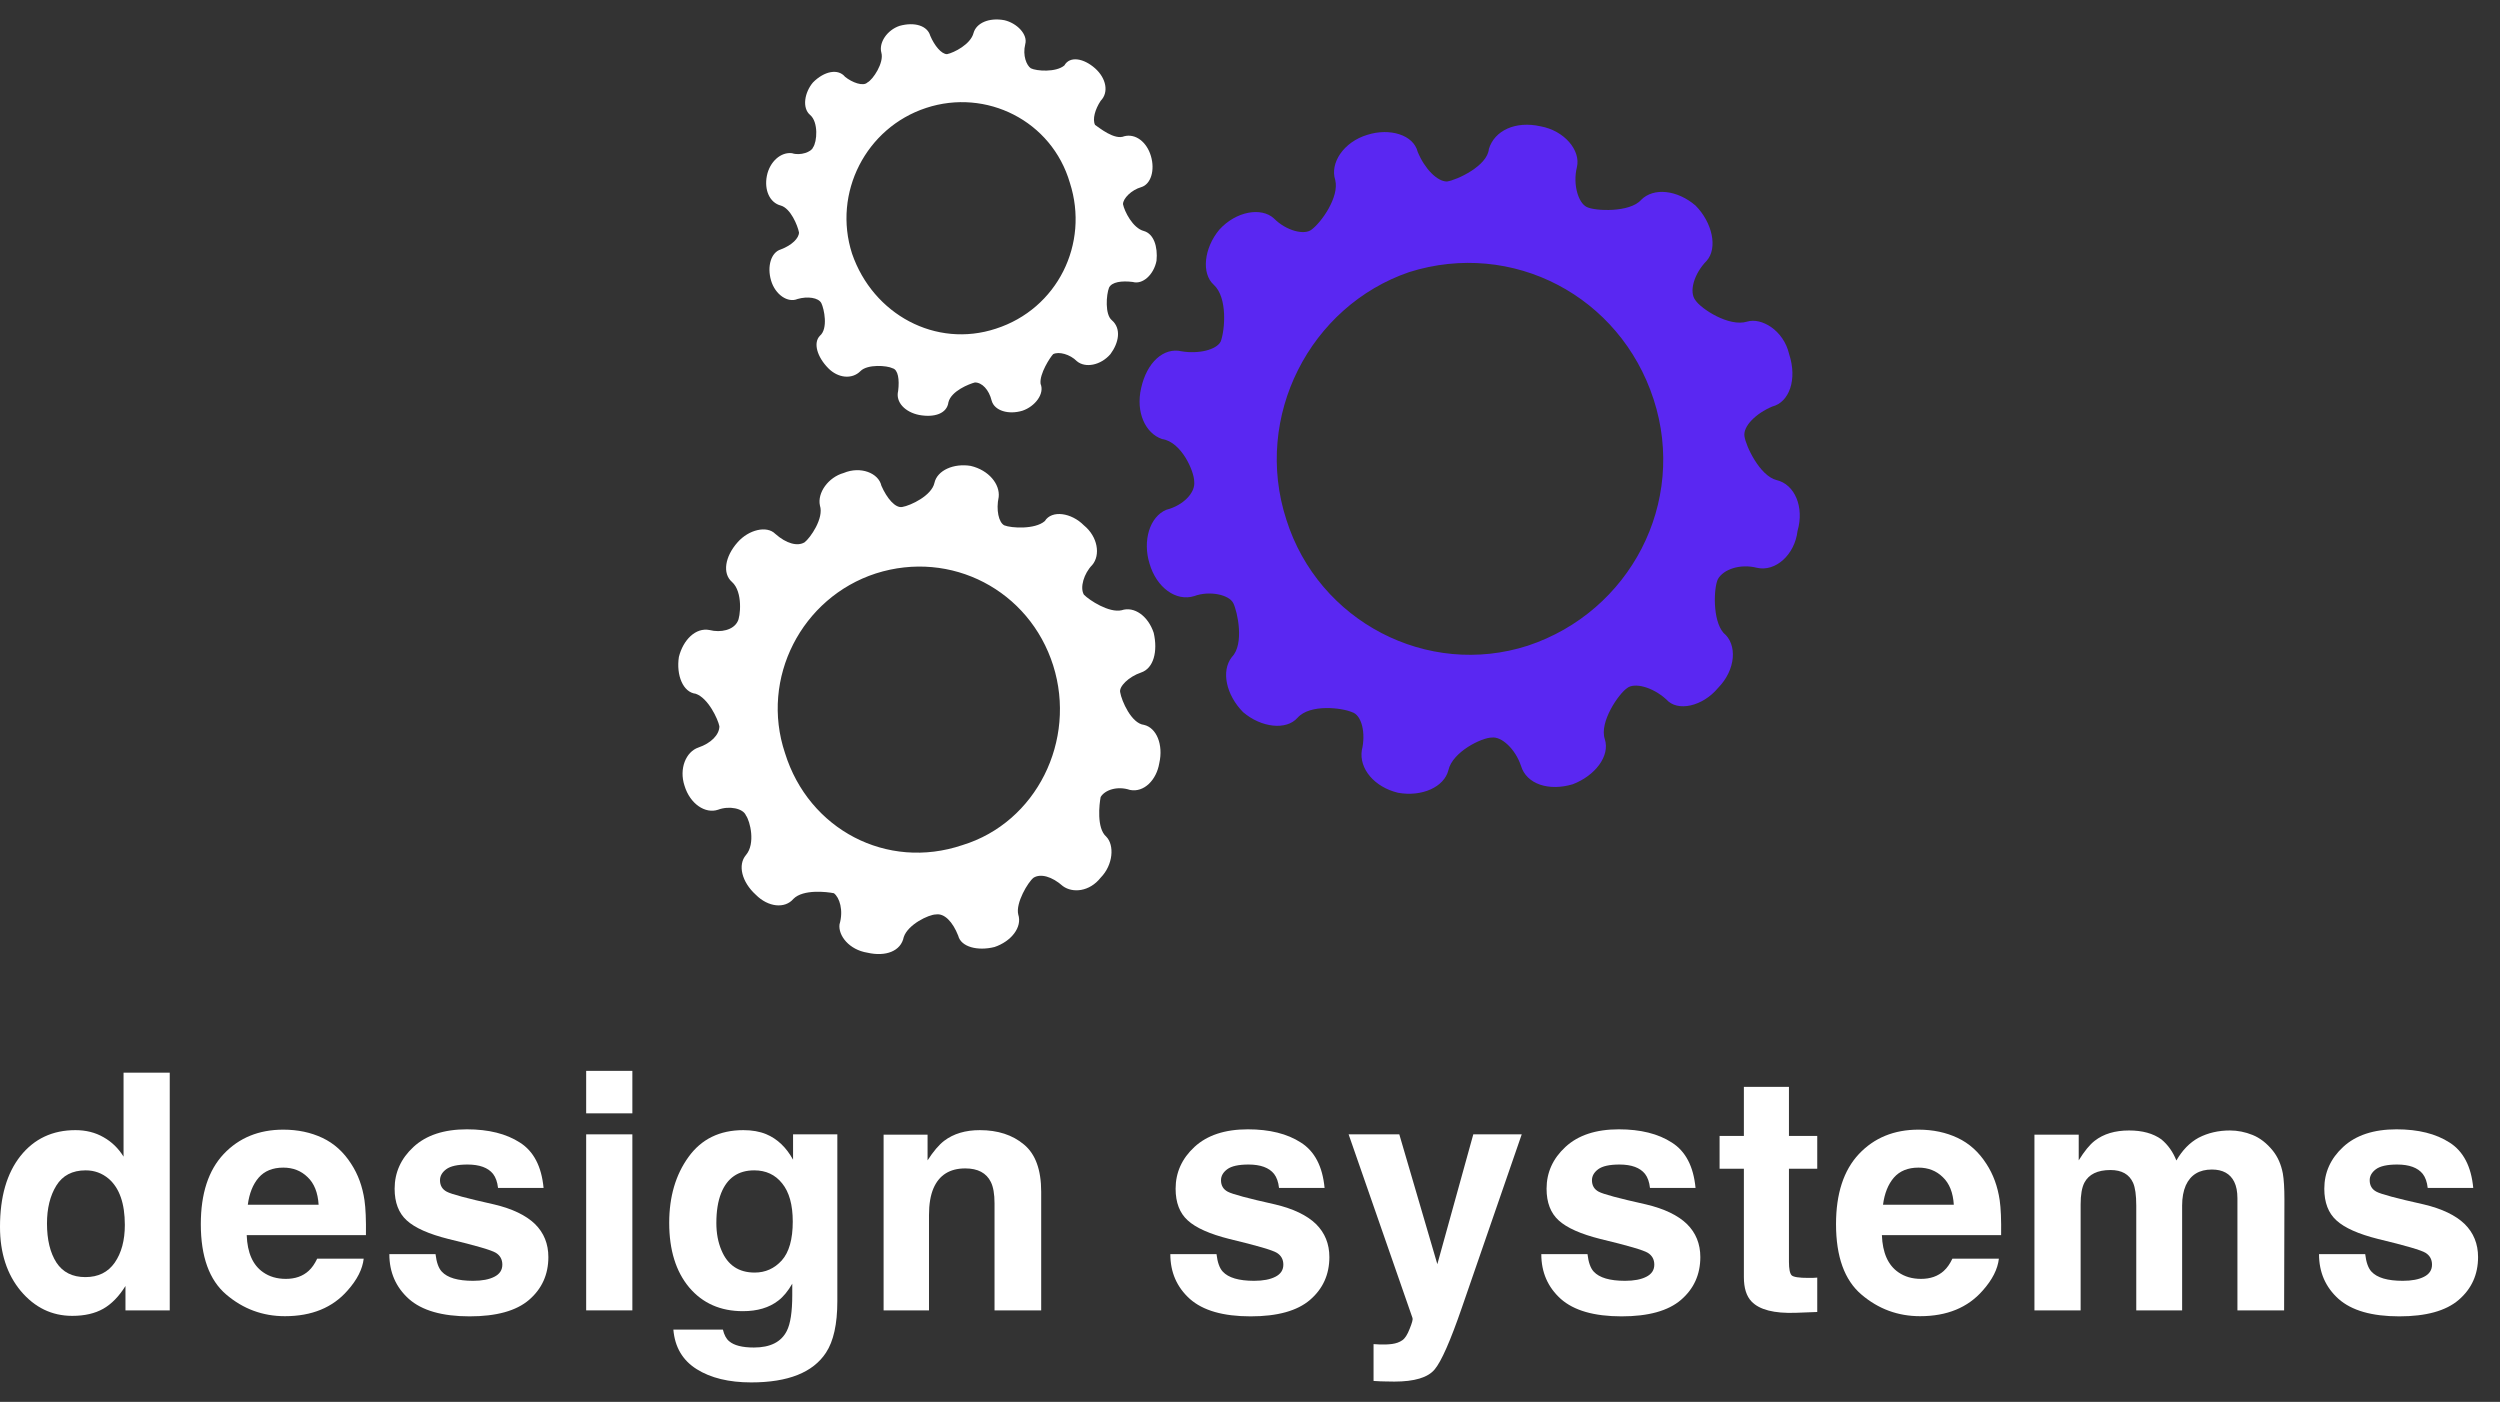
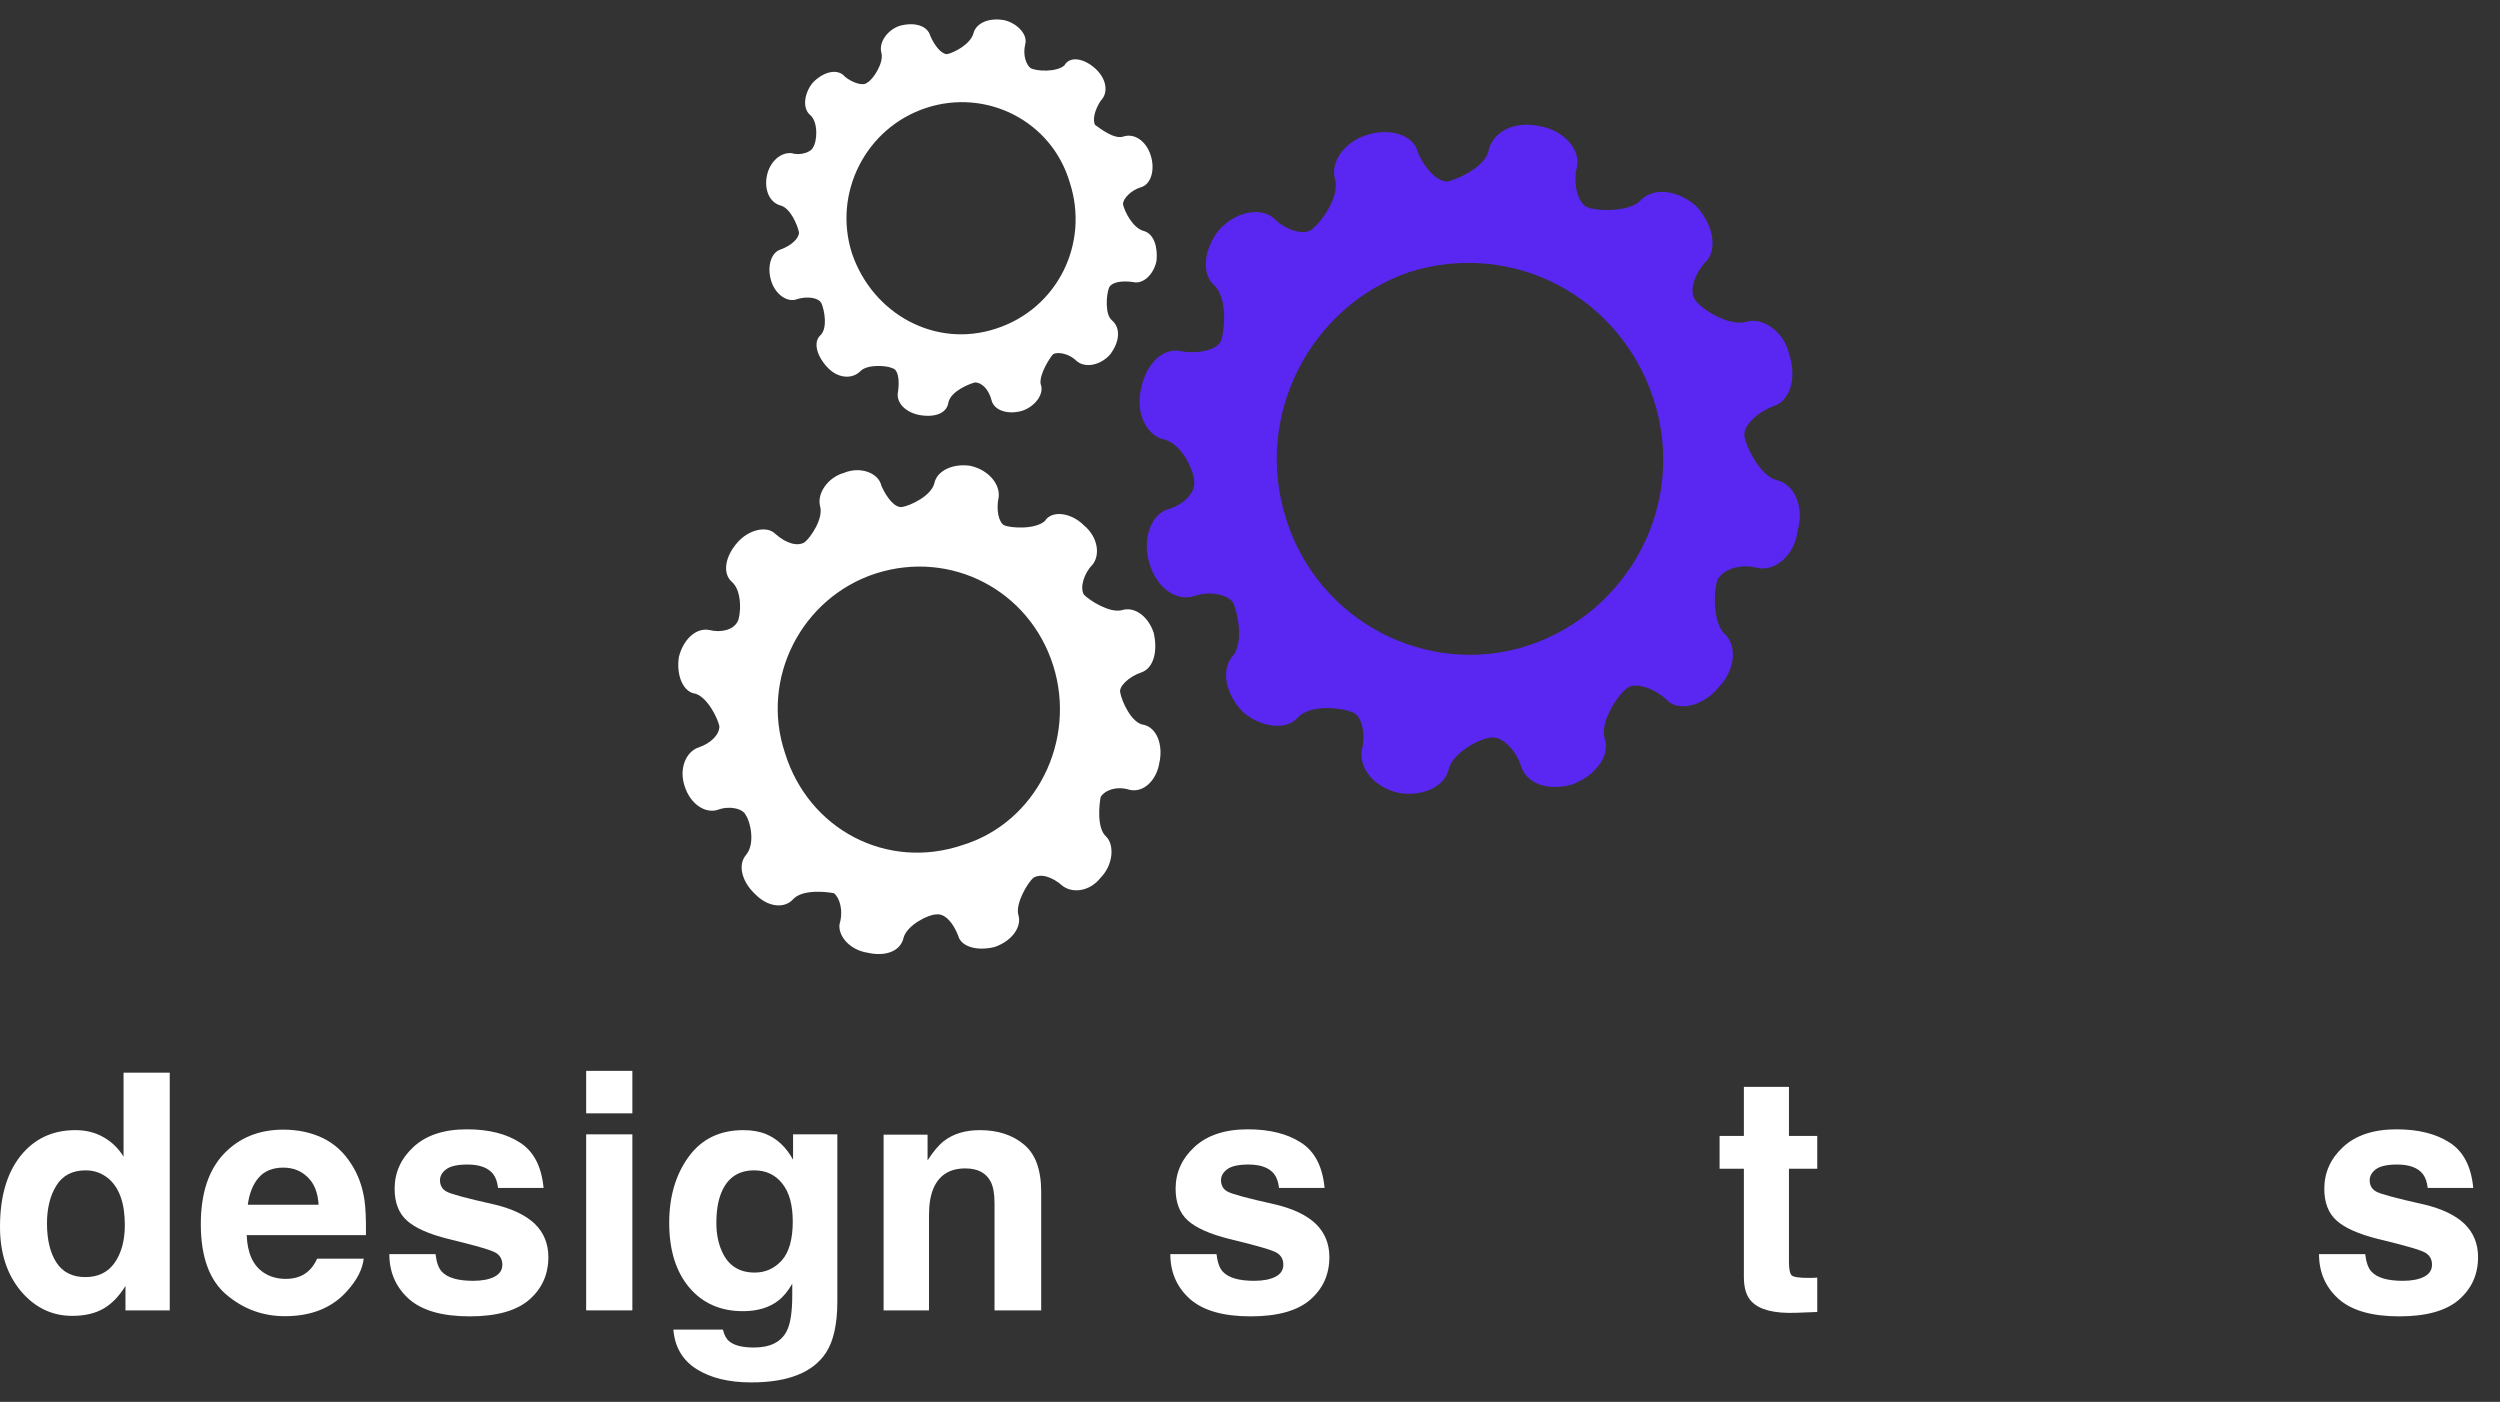
<svg xmlns="http://www.w3.org/2000/svg" width="107" height="60" viewBox="0 0 107 60" fill="none">
  <rect x="0" y="0" width="107" height="60" fill="#333333" stroke="none" />
  <path fill-rule="evenodd" clip-rule="evenodd" d="M51.949 12.189C52.547 12.735 52.427 14.127 52.248 14.613C52.069 14.976 51.291 15.157 50.574 15.036C49.797 14.855 49.08 15.52 48.841 16.61C48.602 17.64 49.02 18.549 49.737 18.791C50.574 18.912 51.112 20.183 51.112 20.608C51.172 21.092 50.634 21.637 49.916 21.819C49.199 22.122 48.901 23.151 49.199 24.12C49.499 25.15 50.335 25.755 51.112 25.513C51.77 25.27 52.606 25.452 52.785 25.815C52.966 26.179 53.264 27.572 52.726 28.118C52.248 28.723 52.486 29.752 53.204 30.48C53.981 31.145 55.056 31.267 55.534 30.721C56.074 30.116 57.449 30.297 57.865 30.48C58.285 30.601 58.464 31.387 58.285 32.114C58.166 32.901 58.822 33.688 59.838 33.931C60.855 34.113 61.811 33.688 61.992 32.962C62.169 32.175 63.425 31.568 63.844 31.568C64.261 31.508 64.858 32.054 65.099 32.781C65.338 33.567 66.293 33.87 67.311 33.567C68.266 33.204 68.924 32.356 68.684 31.629C68.445 30.902 69.281 29.692 69.641 29.45C69.94 29.207 70.716 29.388 71.316 29.934C71.794 30.48 72.869 30.237 73.527 29.45C74.304 28.663 74.363 27.572 73.766 27.087C73.289 26.543 73.346 25.15 73.527 24.785C73.766 24.362 74.482 24.12 75.2 24.302C75.977 24.483 76.814 23.757 76.934 22.727C77.231 21.698 76.814 20.728 76.035 20.547C75.319 20.364 74.722 19.094 74.662 18.669C74.602 18.246 75.139 17.7 75.858 17.398C76.575 17.216 76.934 16.247 76.575 15.157C76.336 14.127 75.382 13.582 74.781 13.764C74.005 14.006 72.809 13.219 72.569 12.857C72.272 12.493 72.509 11.705 73.047 11.16C73.527 10.615 73.289 9.524 72.569 8.798C71.794 8.132 70.776 8.011 70.239 8.556C69.761 9.102 68.266 9.04 67.909 8.858C67.549 8.677 67.311 7.89 67.49 7.163C67.669 6.436 66.95 5.589 65.935 5.406C64.858 5.165 63.963 5.589 63.724 6.376C63.664 7.103 62.35 7.708 61.93 7.769C61.512 7.769 60.975 7.224 60.676 6.496C60.497 5.77 59.479 5.466 58.524 5.77C57.507 6.073 56.91 6.981 57.149 7.708C57.327 8.434 56.551 9.524 56.134 9.828C55.834 10.07 55.056 9.888 54.519 9.344C53.981 8.858 52.905 9.04 52.188 9.828C51.531 10.615 51.411 11.705 51.949 12.189ZM60.316 11.645C64.739 10.252 69.343 12.674 70.776 17.095C72.212 21.517 69.761 26.179 65.398 27.633C61.094 29.025 56.432 26.603 55.056 22.242C53.622 17.821 56.074 13.097 60.316 11.645Z" fill="#5A27F2" />
  <path fill-rule="evenodd" clip-rule="evenodd" d="M31.328 24.907C31.807 25.331 31.687 26.422 31.568 26.603C31.387 26.966 30.849 27.087 30.371 26.966C29.774 26.845 29.237 27.39 29.056 28.118C28.936 28.904 29.237 29.631 29.774 29.692C30.311 29.873 30.73 30.782 30.79 31.084C30.79 31.447 30.431 31.811 29.893 31.993C29.356 32.175 29.057 32.901 29.297 33.628C29.535 34.415 30.192 34.839 30.73 34.657C31.208 34.476 31.807 34.597 31.926 34.9C32.105 35.143 32.344 36.111 31.926 36.596C31.568 37.019 31.747 37.747 32.344 38.291C32.882 38.836 33.599 38.897 33.958 38.472C34.376 38.049 35.393 38.17 35.691 38.23C35.931 38.412 36.11 38.957 35.931 39.564C35.871 40.047 36.349 40.652 37.125 40.775C37.903 40.956 38.56 40.713 38.68 40.108C38.859 39.564 39.756 39.139 40.054 39.139C40.414 39.078 40.772 39.442 41.011 40.047C41.13 40.532 41.848 40.713 42.566 40.532C43.282 40.29 43.76 39.685 43.581 39.139C43.462 38.655 43.999 37.747 44.239 37.565C44.537 37.383 45.016 37.504 45.494 37.928C45.912 38.23 46.629 38.17 47.108 37.565C47.645 37.019 47.705 36.171 47.347 35.808C46.928 35.445 47.049 34.415 47.108 34.113C47.287 33.809 47.824 33.628 48.362 33.809C48.96 33.93 49.499 33.386 49.618 32.66C49.797 31.872 49.499 31.145 48.96 31.024C48.422 30.963 48.004 29.995 47.944 29.631C47.884 29.388 48.302 28.965 48.841 28.783C49.379 28.602 49.559 27.875 49.379 27.087C49.139 26.361 48.542 25.938 48.004 26.119C47.467 26.24 46.629 25.694 46.391 25.452C46.21 25.149 46.391 24.544 46.749 24.18C47.108 23.757 46.987 22.97 46.391 22.485C45.852 21.94 45.016 21.819 44.717 22.303C44.298 22.667 43.282 22.606 42.984 22.485C42.744 22.364 42.625 21.819 42.744 21.273C42.804 20.728 42.326 20.123 41.548 19.941C40.832 19.82 40.114 20.123 39.994 20.668C39.875 21.213 38.979 21.637 38.62 21.698C38.322 21.758 37.962 21.335 37.723 20.789C37.604 20.243 36.827 19.941 36.11 20.243C35.452 20.427 34.974 21.092 35.093 21.637C35.273 22.182 34.674 23.03 34.436 23.211C34.137 23.393 33.659 23.272 33.181 22.848C32.822 22.485 32.045 22.667 31.568 23.211C31.029 23.817 30.909 24.544 31.328 24.907ZM37.484 24.544C40.712 23.514 44.059 25.27 45.076 28.481C46.091 31.69 44.358 35.203 41.19 36.171C37.962 37.262 34.615 35.505 33.599 32.235C32.523 29.025 34.316 25.573 37.484 24.544Z" fill="white" />
  <path fill-rule="evenodd" clip-rule="evenodd" d="M34.675 4.922C35.033 5.225 34.974 6.073 34.794 6.315C34.734 6.496 34.257 6.678 33.898 6.557C33.42 6.496 32.942 6.921 32.822 7.526C32.702 8.132 32.942 8.677 33.42 8.798C33.839 8.919 34.137 9.646 34.197 9.948C34.197 10.192 33.898 10.494 33.42 10.675C33.002 10.797 32.822 11.402 33.002 12.007C33.181 12.614 33.719 12.976 34.137 12.796C34.555 12.674 35.033 12.735 35.154 12.976C35.273 13.219 35.452 14.067 35.093 14.37C34.794 14.673 34.974 15.278 35.452 15.762C35.871 16.186 36.468 16.247 36.827 15.884C37.125 15.58 37.962 15.64 38.202 15.762C38.441 15.822 38.501 16.247 38.441 16.731C38.322 17.216 38.739 17.639 39.337 17.76C39.995 17.882 40.533 17.7 40.593 17.216C40.712 16.731 41.489 16.429 41.727 16.369C42.027 16.369 42.326 16.67 42.445 17.155C42.566 17.579 43.163 17.76 43.76 17.579C44.298 17.398 44.717 16.854 44.537 16.429C44.477 16.005 44.956 15.278 45.076 15.157C45.315 15.036 45.792 15.157 46.091 15.46C46.45 15.762 47.108 15.64 47.526 15.157C47.885 14.673 48.004 14.067 47.586 13.704C47.287 13.461 47.347 12.614 47.467 12.311C47.586 12.068 48.004 12.008 48.482 12.068C48.901 12.189 49.38 11.766 49.499 11.16C49.559 10.554 49.38 10.009 48.96 9.888C48.482 9.767 48.123 9.04 48.064 8.738C48.064 8.495 48.422 8.132 48.841 8.011C49.259 7.89 49.44 7.284 49.259 6.678C49.08 6.073 48.602 5.71 48.123 5.83C47.705 6.012 47.049 5.466 46.868 5.346C46.749 5.104 46.868 4.681 47.108 4.316C47.467 3.953 47.347 3.348 46.868 2.923C46.391 2.5 45.792 2.379 45.554 2.802C45.195 3.105 44.358 3.044 44.12 2.923C43.939 2.802 43.76 2.379 43.88 1.893C43.999 1.471 43.521 0.986 42.984 0.864C42.326 0.743 41.787 0.986 41.668 1.41C41.548 1.893 40.832 2.257 40.533 2.318C40.293 2.318 39.995 1.954 39.815 1.531C39.696 1.108 39.158 0.925 38.501 1.107C37.962 1.289 37.604 1.833 37.723 2.257C37.843 2.682 37.365 3.409 37.125 3.53C36.946 3.711 36.468 3.53 36.169 3.288C35.871 2.923 35.273 3.044 34.794 3.53C34.436 3.953 34.317 4.62 34.675 4.922ZM39.636 4.62C42.207 3.772 45.016 5.165 45.792 7.829C46.63 10.433 45.255 13.219 42.625 14.067C40.054 14.915 37.365 13.461 36.468 10.857C35.631 8.253 37.065 5.466 39.636 4.62Z" fill="white" />
  <path d="M3.229 48.37C3.68 48.37 4.082 48.471 4.433 48.674C4.784 48.872 5.069 49.149 5.288 49.504V45.909H7.265V56.084H5.37V55.04C5.092 55.487 4.775 55.812 4.419 56.015C4.063 56.217 3.621 56.319 3.092 56.319C2.221 56.319 1.487 55.964 0.889 55.254C0.296 54.54 0 53.625 0 52.51C0 51.225 0.292 50.213 0.876 49.476C1.464 48.739 2.248 48.37 3.229 48.37ZM3.653 54.66C4.205 54.66 4.624 54.453 4.912 54.038C5.199 53.623 5.343 53.086 5.343 52.427C5.343 51.506 5.112 50.847 4.652 50.45C4.369 50.211 4.041 50.091 3.667 50.091C3.097 50.091 2.677 50.31 2.408 50.748C2.143 51.181 2.011 51.72 2.011 52.365C2.011 53.061 2.146 53.618 2.415 54.038C2.688 54.453 3.101 54.66 3.653 54.66Z" fill="white" />
  <path d="M12.125 49.974C11.674 49.974 11.322 50.116 11.072 50.402C10.825 50.688 10.67 51.075 10.606 51.563H13.637C13.605 51.043 13.448 50.649 13.165 50.381C12.887 50.109 12.54 49.974 12.125 49.974ZM12.125 48.349C12.745 48.349 13.304 48.467 13.801 48.702C14.298 48.937 14.709 49.308 15.032 49.815C15.324 50.262 15.514 50.78 15.6 51.37C15.65 51.715 15.671 52.213 15.662 52.863H10.559C10.586 53.618 10.821 54.148 11.263 54.453C11.532 54.642 11.856 54.736 12.235 54.736C12.636 54.736 12.962 54.621 13.213 54.39C13.35 54.266 13.47 54.093 13.575 53.872H15.566C15.516 54.319 15.286 54.773 14.875 55.234C14.237 55.966 13.343 56.333 12.194 56.333C11.245 56.333 10.408 56.024 9.683 55.406C8.958 54.789 8.595 53.784 8.595 52.393C8.595 51.089 8.921 50.089 9.573 49.393C10.23 48.697 11.081 48.349 12.125 48.349Z" fill="white" />
  <path d="M18.641 53.678C18.682 54.029 18.771 54.278 18.908 54.425C19.149 54.688 19.596 54.819 20.248 54.819C20.631 54.819 20.935 54.761 21.158 54.646C21.386 54.531 21.5 54.358 21.5 54.128C21.5 53.907 21.409 53.738 21.227 53.623C21.044 53.508 20.367 53.31 19.195 53.029C18.351 52.817 17.756 52.552 17.409 52.234C17.063 51.92 16.89 51.469 16.89 50.879C16.89 50.183 17.159 49.587 17.697 49.089C18.239 48.587 19.001 48.335 19.982 48.335C20.912 48.335 21.669 48.524 22.253 48.902C22.841 49.275 23.178 49.923 23.265 50.844H21.316C21.288 50.591 21.217 50.391 21.103 50.243C20.889 49.976 20.524 49.842 20.009 49.842C19.585 49.842 19.282 49.909 19.099 50.043C18.921 50.176 18.832 50.333 18.832 50.513C18.832 50.739 18.928 50.902 19.12 51.004C19.311 51.109 19.988 51.291 21.151 51.55C21.927 51.734 22.508 52.013 22.896 52.386C23.279 52.764 23.47 53.236 23.47 53.803C23.47 54.549 23.194 55.16 22.643 55.635C22.095 56.105 21.247 56.34 20.098 56.34C18.926 56.34 18.059 56.091 17.498 55.593C16.942 55.091 16.664 54.453 16.664 53.678H18.641Z" fill="white" />
  <path d="M27.065 47.651H25.088V45.833H27.065V47.651ZM25.088 48.55H27.065V56.084H25.088V48.55Z" fill="white" />
  <path d="M32.301 54.466C32.758 54.466 33.143 54.294 33.458 53.948C33.772 53.598 33.93 53.042 33.93 52.282C33.93 51.568 33.779 51.024 33.478 50.651C33.182 50.278 32.783 50.091 32.281 50.091C31.597 50.091 31.125 50.416 30.865 51.066C30.728 51.411 30.66 51.837 30.66 52.344C30.66 52.782 30.733 53.172 30.879 53.513C31.143 54.148 31.617 54.466 32.301 54.466ZM31.816 48.37C32.19 48.37 32.516 48.428 32.794 48.543C33.268 48.741 33.651 49.105 33.943 49.635V48.55H35.838V55.697C35.838 56.669 35.676 57.402 35.352 57.895C34.796 58.743 33.729 59.167 32.151 59.167C31.198 59.167 30.42 58.978 29.818 58.6C29.216 58.222 28.883 57.657 28.82 56.906H30.94C30.995 57.137 31.084 57.303 31.207 57.404C31.417 57.584 31.77 57.674 32.267 57.674C32.97 57.674 33.439 57.436 33.676 56.962C33.831 56.657 33.909 56.146 33.909 55.427V54.943C33.722 55.266 33.521 55.508 33.307 55.669C32.919 55.969 32.416 56.118 31.795 56.118C30.837 56.118 30.071 55.78 29.497 55.102C28.927 54.42 28.642 53.499 28.642 52.337C28.642 51.218 28.918 50.278 29.469 49.517C30.021 48.752 30.803 48.37 31.816 48.37Z" fill="white" />
  <path d="M41.937 48.37C42.707 48.37 43.337 48.575 43.825 48.985C44.317 49.391 44.563 50.066 44.563 51.01V56.084H42.566V51.501C42.566 51.105 42.513 50.801 42.408 50.589C42.217 50.202 41.852 50.008 41.314 50.008C40.653 50.008 40.199 50.291 39.953 50.858C39.825 51.158 39.761 51.54 39.761 52.006V56.084H37.818V48.563H39.7V49.663C39.95 49.275 40.188 48.997 40.411 48.826C40.812 48.522 41.321 48.37 41.937 48.37Z" fill="white" />
  <path d="M52.067 53.678C52.108 54.029 52.197 54.278 52.334 54.425C52.576 54.688 53.023 54.819 53.675 54.819C54.058 54.819 54.361 54.761 54.585 54.646C54.813 54.531 54.927 54.358 54.927 54.128C54.927 53.907 54.836 53.738 54.653 53.623C54.471 53.508 53.794 53.31 52.621 53.029C51.778 52.817 51.183 52.552 50.836 52.234C50.489 51.92 50.316 51.469 50.316 50.879C50.316 50.183 50.585 49.587 51.123 49.089C51.666 48.587 52.428 48.335 53.408 48.335C54.339 48.335 55.096 48.524 55.679 48.902C56.268 49.275 56.605 49.923 56.692 50.844H54.742C54.715 50.591 54.644 50.391 54.53 50.243C54.316 49.976 53.951 49.842 53.436 49.842C53.011 49.842 52.708 49.909 52.526 50.043C52.348 50.176 52.259 50.333 52.259 50.513C52.259 50.739 52.355 50.902 52.546 51.004C52.738 51.109 53.415 51.291 54.578 51.55C55.353 51.734 55.935 52.013 56.322 52.386C56.705 52.764 56.897 53.236 56.897 53.803C56.897 54.549 56.621 55.16 56.069 55.635C55.522 56.105 54.674 56.34 53.525 56.34C52.352 56.34 51.486 56.091 50.925 55.593C50.369 55.091 50.09 54.453 50.09 53.678H52.067Z" fill="white" />
-   <path d="M58.788 57.528L59.035 57.542C59.226 57.551 59.408 57.545 59.582 57.522C59.755 57.498 59.901 57.446 60.02 57.362C60.134 57.284 60.239 57.121 60.334 56.872C60.435 56.623 60.476 56.471 60.457 56.416L57.721 48.55H59.89L61.518 54.107L63.057 48.55H65.13L62.571 55.959C62.079 57.388 61.689 58.273 61.401 58.614C61.114 58.959 60.539 59.132 59.678 59.132C59.504 59.132 59.365 59.13 59.26 59.125C59.155 59.125 58.998 59.118 58.788 59.104V57.528Z" fill="white" />
-   <path d="M67.945 53.678C67.986 54.029 68.075 54.278 68.211 54.425C68.453 54.688 68.9 54.819 69.552 54.819C69.935 54.819 70.238 54.761 70.462 54.646C70.69 54.531 70.804 54.358 70.804 54.128C70.804 53.907 70.713 53.738 70.53 53.623C70.348 53.508 69.671 53.31 68.499 53.029C67.655 52.817 67.06 52.552 66.713 52.234C66.367 51.92 66.193 51.469 66.193 50.879C66.193 50.183 66.462 49.587 67.001 49.089C67.543 48.587 68.305 48.335 69.285 48.335C70.216 48.335 70.973 48.524 71.556 48.902C72.145 49.275 72.482 49.923 72.569 50.844H70.619C70.592 50.591 70.521 50.391 70.407 50.243C70.193 49.976 69.828 49.842 69.313 49.842C68.888 49.842 68.585 49.909 68.403 50.043C68.225 50.176 68.136 50.333 68.136 50.513C68.136 50.739 68.232 50.902 68.423 51.004C68.615 51.109 69.292 51.291 70.455 51.55C71.23 51.734 71.812 52.013 72.199 52.386C72.582 52.764 72.774 53.236 72.774 53.803C72.774 54.549 72.498 55.16 71.946 55.635C71.399 56.105 70.551 56.34 69.402 56.34C68.23 56.34 67.363 56.091 66.802 55.593C66.246 55.091 65.968 54.453 65.968 53.678H67.945Z" fill="white" />
  <path d="M73.598 50.022V48.619H74.638V46.517H76.567V48.619H77.778V50.022H76.567V54.003C76.567 54.312 76.606 54.506 76.683 54.584C76.761 54.658 76.998 54.694 77.395 54.694C77.454 54.694 77.516 54.694 77.58 54.694C77.648 54.69 77.714 54.685 77.778 54.681V56.153L76.854 56.188C75.933 56.22 75.304 56.059 74.966 55.704C74.748 55.478 74.638 55.13 74.638 54.66V50.022H73.598Z" fill="white" />
-   <path d="M82.111 49.974C81.66 49.974 81.309 50.116 81.058 50.402C80.812 50.688 80.657 51.075 80.593 51.563H83.623C83.591 51.043 83.434 50.649 83.151 50.381C82.873 50.109 82.526 49.974 82.111 49.974ZM82.111 48.349C82.732 48.349 83.29 48.467 83.787 48.702C84.284 48.937 84.695 49.308 85.019 49.815C85.311 50.262 85.5 50.78 85.587 51.37C85.637 51.715 85.657 52.213 85.648 52.863H80.545C80.572 53.618 80.807 54.148 81.249 54.453C81.519 54.642 81.842 54.736 82.221 54.736C82.622 54.736 82.948 54.621 83.199 54.39C83.336 54.266 83.457 54.093 83.562 53.872H85.552C85.502 54.319 85.272 54.773 84.861 55.234C84.223 55.966 83.329 56.333 82.18 56.333C81.231 56.333 80.394 56.024 79.669 55.406C78.944 54.789 78.582 53.784 78.582 52.393C78.582 51.089 78.908 50.089 79.56 49.393C80.216 48.697 81.067 48.349 82.111 48.349Z" fill="white" />
-   <path d="M95.441 48.384C95.769 48.384 96.093 48.448 96.412 48.577C96.731 48.706 97.021 48.932 97.281 49.255C97.49 49.517 97.632 49.84 97.705 50.222C97.75 50.476 97.773 50.847 97.773 51.335L97.76 56.084H95.762V51.287C95.762 51.001 95.716 50.766 95.625 50.582C95.452 50.232 95.133 50.056 94.668 50.056C94.129 50.056 93.758 50.282 93.552 50.734C93.448 50.974 93.395 51.261 93.395 51.598V56.084H91.432V51.598C91.432 51.151 91.386 50.826 91.295 50.623C91.131 50.259 90.809 50.077 90.33 50.077C89.774 50.077 89.4 50.259 89.209 50.623C89.104 50.831 89.051 51.139 89.051 51.55V56.084H87.074V48.563H88.969V49.663C89.211 49.271 89.439 48.992 89.653 48.826C90.032 48.531 90.522 48.384 91.124 48.384C91.694 48.384 92.155 48.511 92.506 48.764C92.789 48.999 93.003 49.301 93.149 49.669C93.404 49.227 93.721 48.902 94.1 48.695C94.501 48.487 94.948 48.384 95.441 48.384Z" fill="white" />
  <path d="M101.231 53.678C101.272 54.029 101.361 54.278 101.498 54.425C101.74 54.688 102.186 54.819 102.839 54.819C103.222 54.819 103.525 54.761 103.748 54.646C103.976 54.531 104.09 54.358 104.09 54.128C104.09 53.907 103.999 53.738 103.817 53.623C103.634 53.508 102.957 53.31 101.785 53.029C100.941 52.817 100.346 52.552 100 52.234C99.653 51.92 99.48 51.469 99.48 50.879C99.48 50.183 99.749 49.587 100.287 49.089C100.83 48.587 101.591 48.335 102.572 48.335C103.502 48.335 104.259 48.524 104.843 48.902C105.431 49.275 105.769 49.923 105.855 50.844H103.906C103.878 50.591 103.808 50.391 103.694 50.243C103.479 49.976 103.115 49.842 102.599 49.842C102.175 49.842 101.872 49.909 101.689 50.043C101.512 50.176 101.423 50.333 101.423 50.513C101.423 50.739 101.518 50.902 101.71 51.004C101.901 51.109 102.579 51.291 103.742 51.55C104.517 51.734 105.098 52.013 105.486 52.386C105.869 52.764 106.061 53.236 106.061 53.803C106.061 54.549 105.785 55.16 105.233 55.635C104.686 56.105 103.837 56.34 102.688 56.34C101.516 56.34 100.65 56.091 100.089 55.593C99.532 55.091 99.254 54.453 99.254 53.678H101.231Z" fill="white" />
</svg>